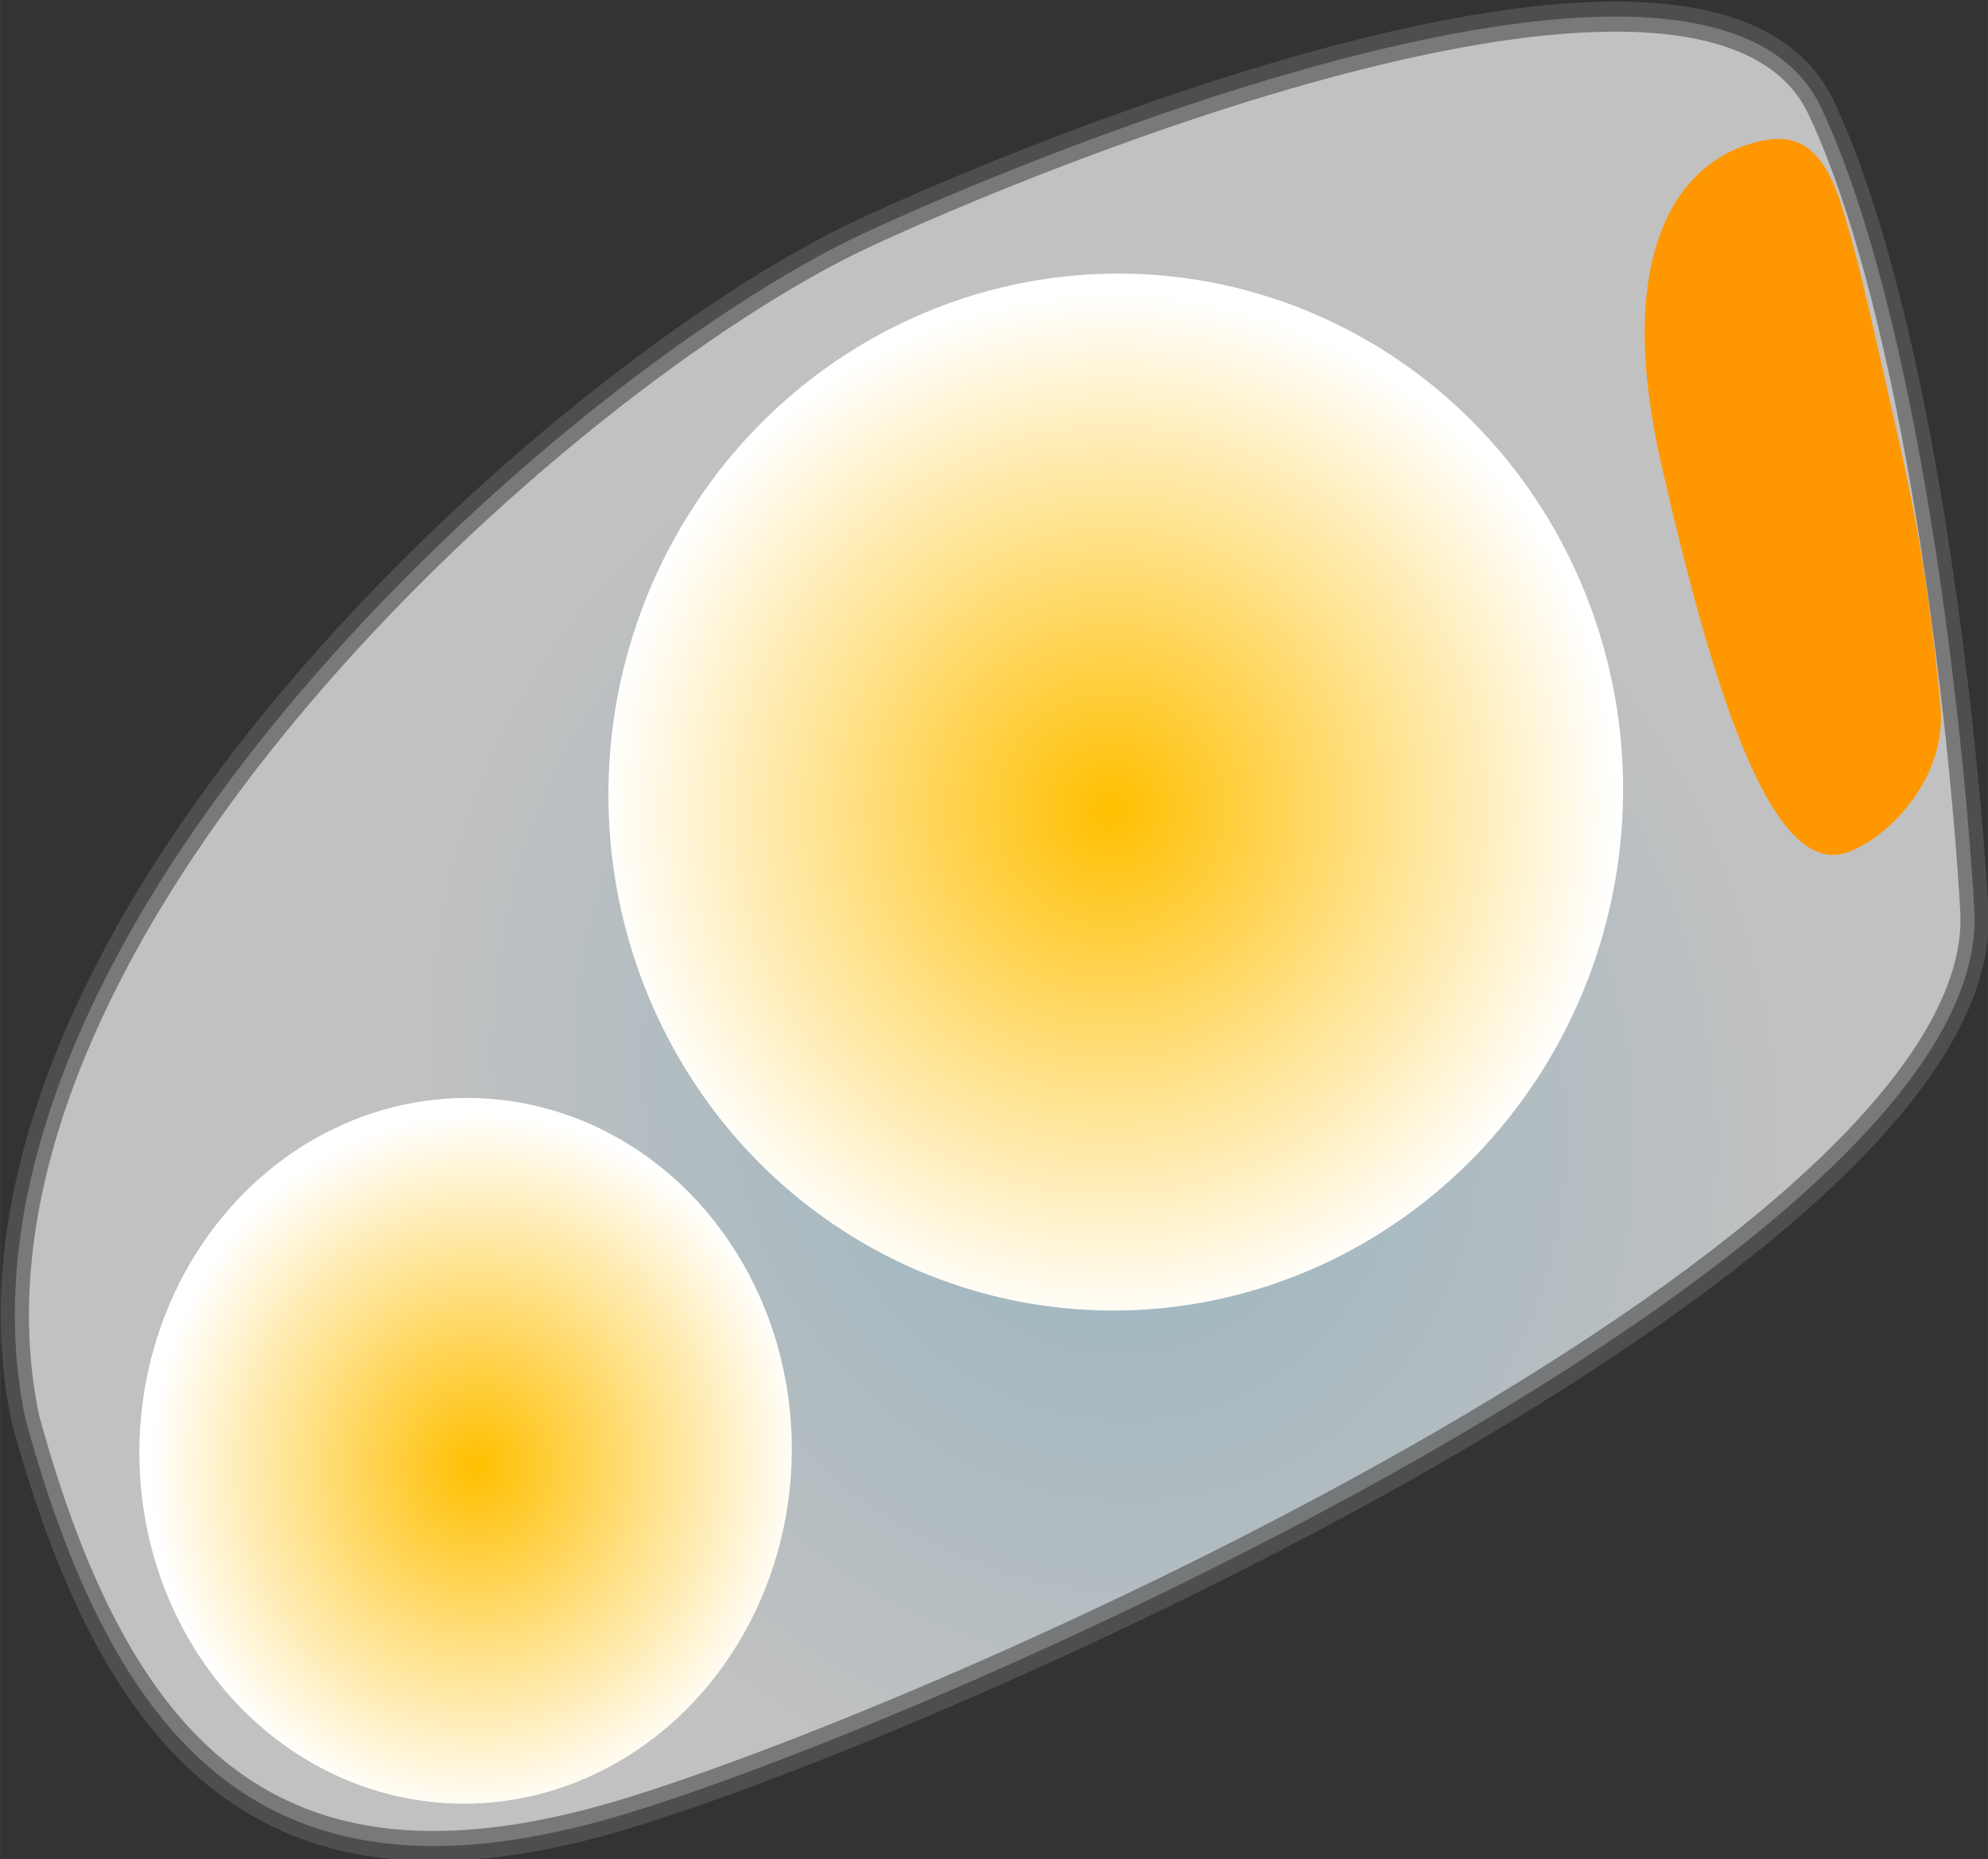
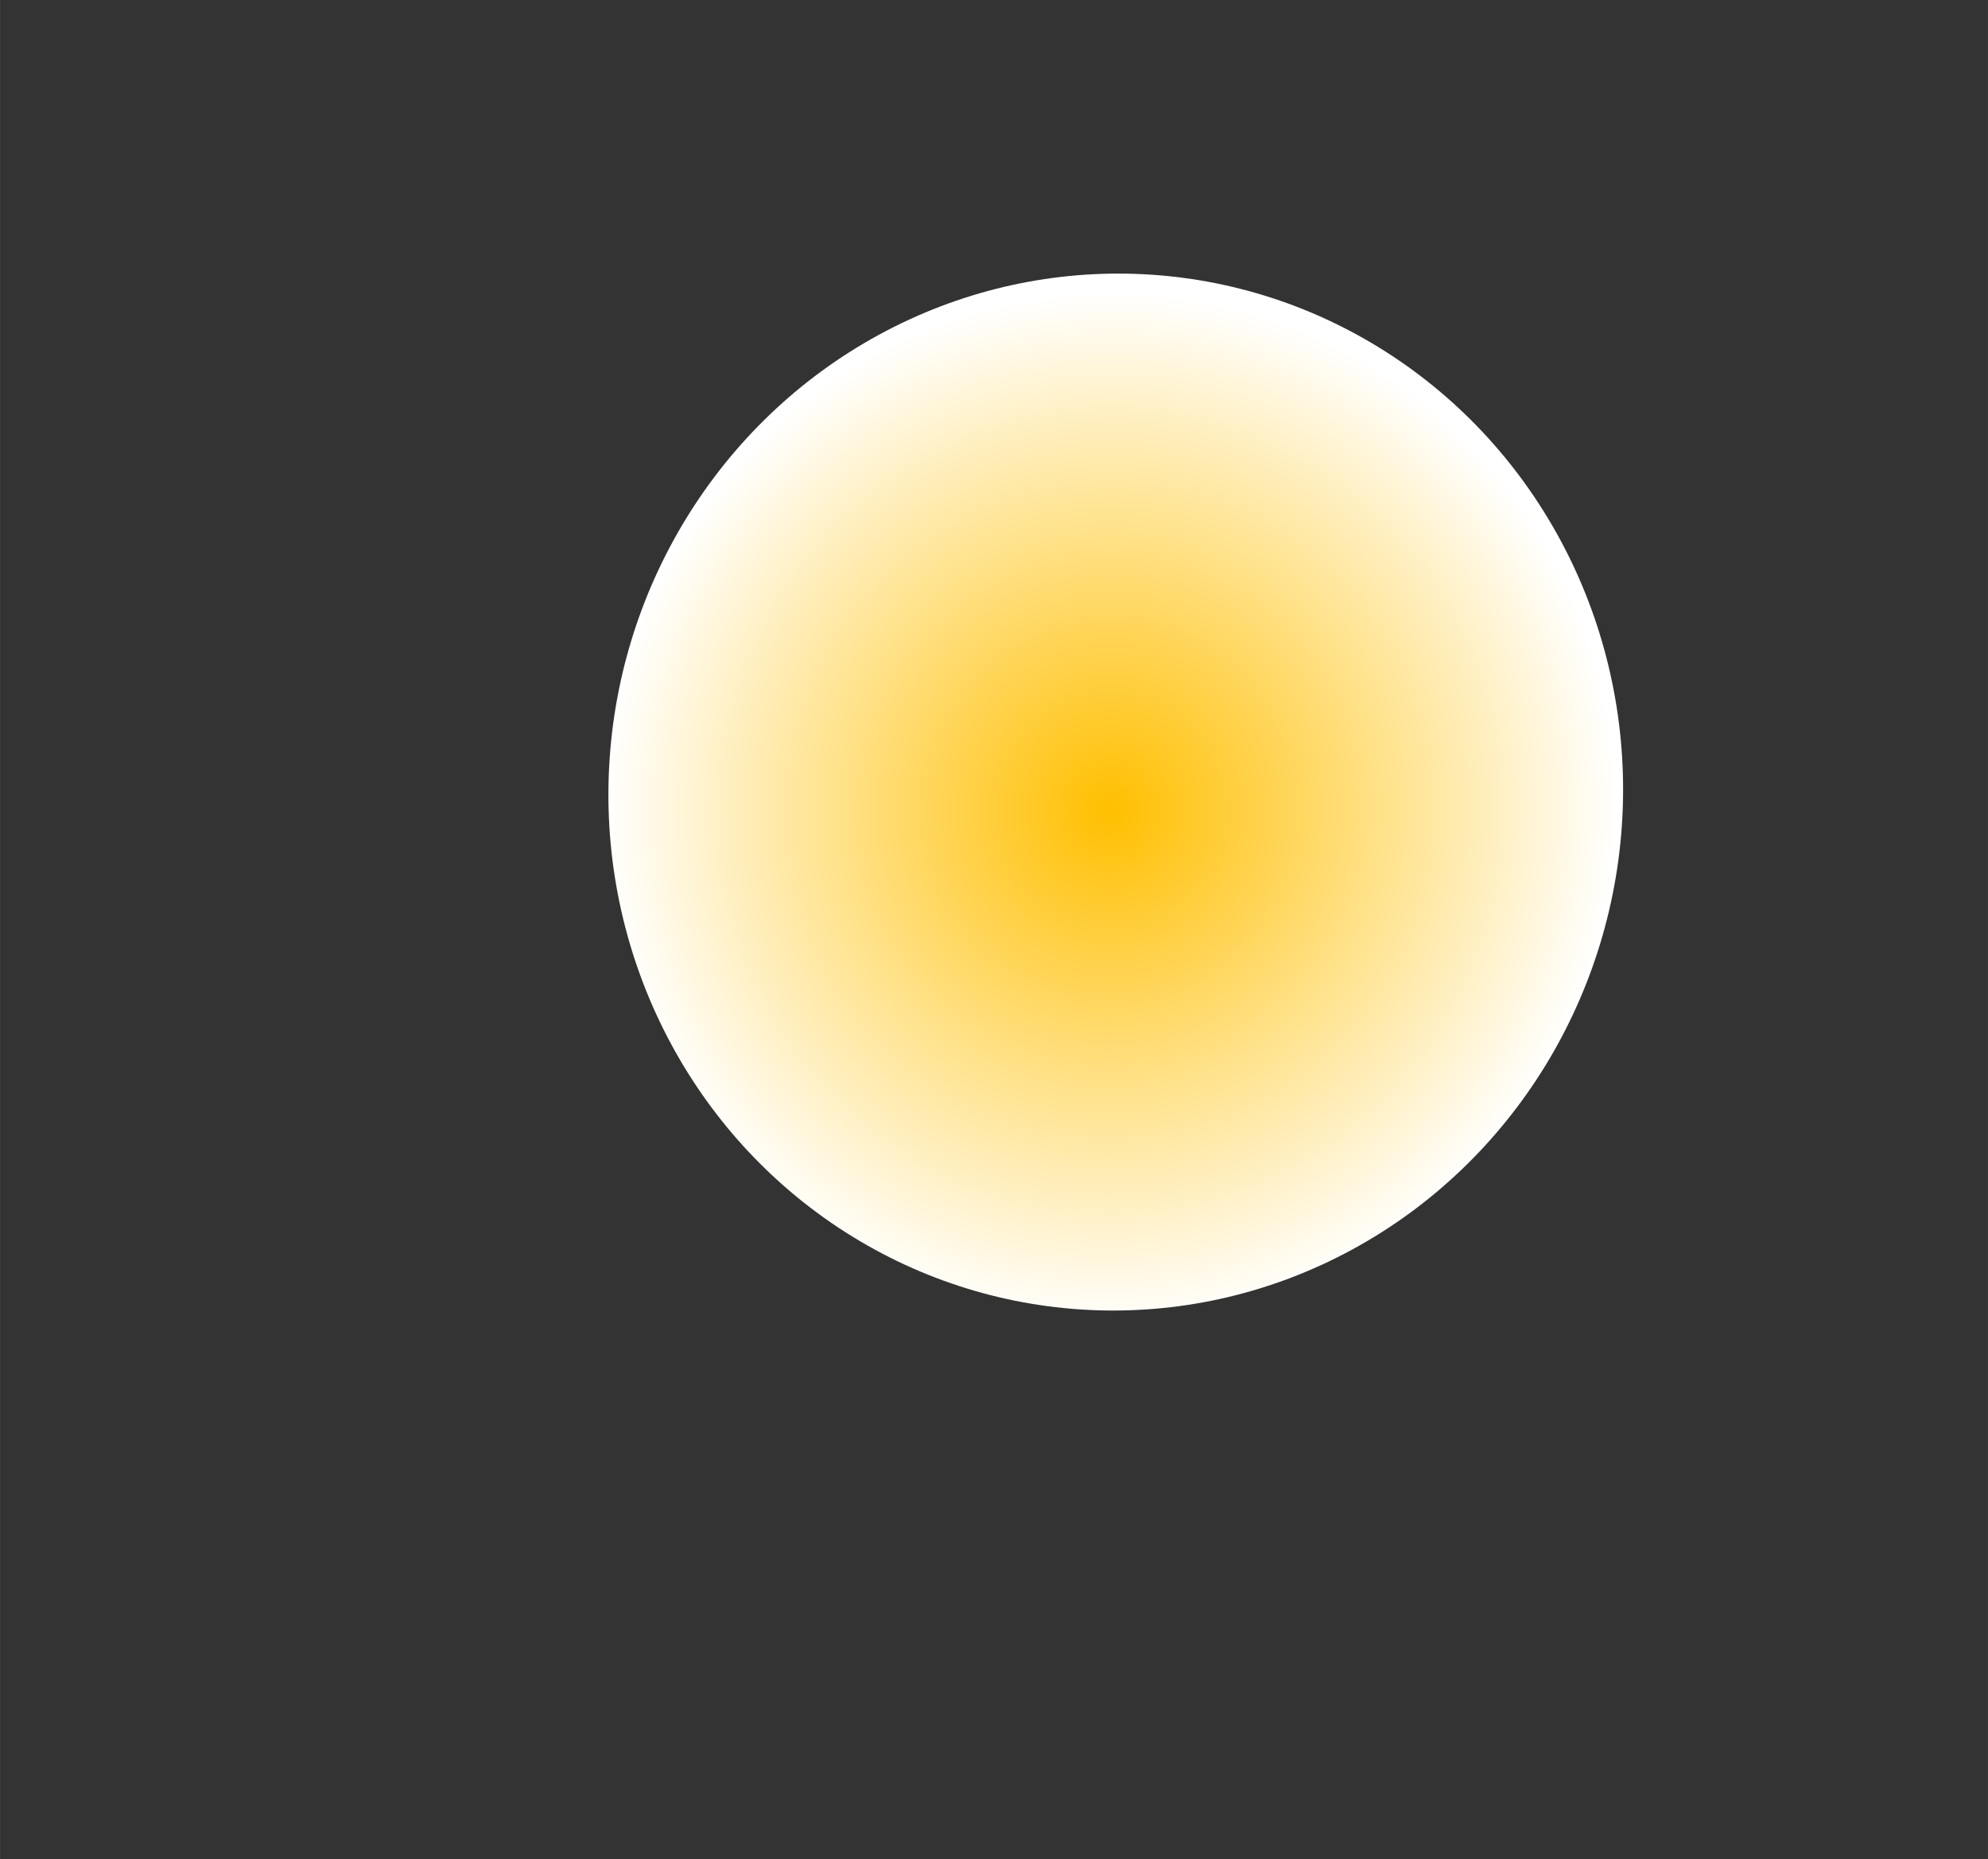
<svg xmlns="http://www.w3.org/2000/svg" xmlns:ns1="http://www.inkscape.org/namespaces/inkscape" xmlns:ns2="http://sodipodi.sourceforge.net/DTD/sodipodi-0.dtd" xmlns:xlink="http://www.w3.org/1999/xlink" width="38.523mm" height="36.032mm" viewBox="0 0 136.497 127.674" id="svg7733" version="1.1" ns1:version="0.91 r13725" ns2:docname="headlights.svg">
  <rect x="0" y="0" width="136.497" height="127.674" fill="#333333" stroke="none" />
  <defs id="defs7735">
    <radialGradient ns1:collect="always" xlink:href="#linearGradient822" id="radialGradient3479" gradientUnits="userSpaceOnUse" gradientTransform="matrix(-0.692,0.722,0.775,0.744,39.05,-86.708)" cx="217.297" cy="421.802" fx="217.297" fy="421.802" r="12.355" />
    <linearGradient id="linearGradient822">
      <stop id="stop823" offset="0" style="stop-color:#c5efff;stop-opacity:1;" />
      <stop id="stop824" offset="1" style="stop-color:#ffffff;stop-opacity:1;" />
    </linearGradient>
    <radialGradient ns1:collect="always" xlink:href="#linearGradient698" id="radialGradient3450" gradientUnits="userSpaceOnUse" gradientTransform="matrix(1.194,0,0,1.146,-466.368,-359.614)" cx="583.394" cy="638.516" fx="583.394" fy="638.516" r="7.935" />
    <linearGradient id="linearGradient698">
      <stop id="stop699" offset="0" style="stop-color:#ffbf00;stop-opacity:1;" />
      <stop id="stop700" offset="1" style="stop-color:#ffffff;stop-opacity:1;" />
    </linearGradient>
    <radialGradient ns1:collect="always" xlink:href="#linearGradient698" id="radialGradient3446" gradientUnits="userSpaceOnUse" gradientTransform="matrix(0.769,0,0,0.78,-230.359,-114.485)" cx="583.394" cy="638.516" fx="583.394" fy="638.516" r="7.935" />
  </defs>
  <ns2:namedview id="base" pagecolor="#ffffff" bordercolor="#666666" borderopacity="1.0" ns1:pageopacity="0.0" ns1:pageshadow="2" ns1:zoom="7.9195959" ns1:cx="87.005768" ns1:cy="72.942444" ns1:document-units="px" ns1:current-layer="g8354" showgrid="false" fit-margin-top="0" fit-margin-left="0" fit-margin-right="0" fit-margin-bottom="0" ns1:window-width="3200" ns1:window-height="1679" ns1:window-x="0" ns1:window-y="0" ns1:window-maximized="1" borderlayer="true" />
  <g ns1:label="Calque 1" ns1:groupmode="layer" id="layer1" transform="translate(-168.513,-378.561)">
    <g id="g8354">
      <g id="g7693" transform="matrix(3.674,0,0,3.919,-547.715,-1050.686)">
-         <path style="opacity:0.697;fill:url(#radialGradient3479);fill-opacity:1;stroke:#5b5b5b;stroke-width:0.527;stroke-linejoin:round;stroke-miterlimit:4;stroke-dasharray:none;stroke-opacity:1" d="m 195.417,389.553 c 1.776,6.094 4.815,8.795 11.362,6.886 6.547,-1.908 25.421,-9.955 25.063,-15.796 -0.193,-3.154 -1.019,-10.381 -2.86,-14.054 -2.064,-4.117 -14.822,0.846 -17.926,2.21 -5.568,2.447 -17.5,12.347 -15.639,20.754 z" id="path16789" ns2:nodetypes="cssssc" ns1:connector-curvature="0" />
        <ellipse style="fill:url(#radialGradient3450);fill-opacity:1;fill-rule:evenodd;stroke:none;stroke-width:1pt;stroke-linecap:butt;stroke-linejoin:miter;stroke-opacity:1" id="path16755" transform="matrix(1,0.031,-0.039,0.999,0,0)" cx="230.297" cy="371.808" rx="9.475" ry="9.089" />
-         <ellipse style="fill:url(#radialGradient3446);fill-opacity:1;fill-rule:evenodd;stroke:none;stroke-width:1pt;stroke-linecap:butt;stroke-linejoin:miter;stroke-opacity:1" id="path16751" transform="matrix(0.999,0.033,-0.037,0.999,0,0)" cx="218.046" cy="383.306" rx="6.099" ry="6.186" />
-         <path style="fill:#ff9700;fill-opacity:1;fill-rule:evenodd;stroke:none;stroke-width:1pt;stroke-linecap:butt;stroke-linejoin:miter;stroke-opacity:1" d="m 230.43,372.409 c 0.44,1.79 0.654,3.384 0.779,4.661 0.129,1.314 -1.054,2.366 -1.78,2.574 -1.451,0.416 -2.548,-3.194 -3.428,-6.774 -0.88,-3.58 0.191,-5.235 1.643,-5.651 0.726,-0.208 1.314,-0.121 1.717,1.081 0.359,1.068 0.629,2.319 1.069,4.109 z" id="path16745-5" ns1:connector-curvature="0" ns2:nodetypes="cssssssc" />
      </g>
    </g>
  </g>
</svg>